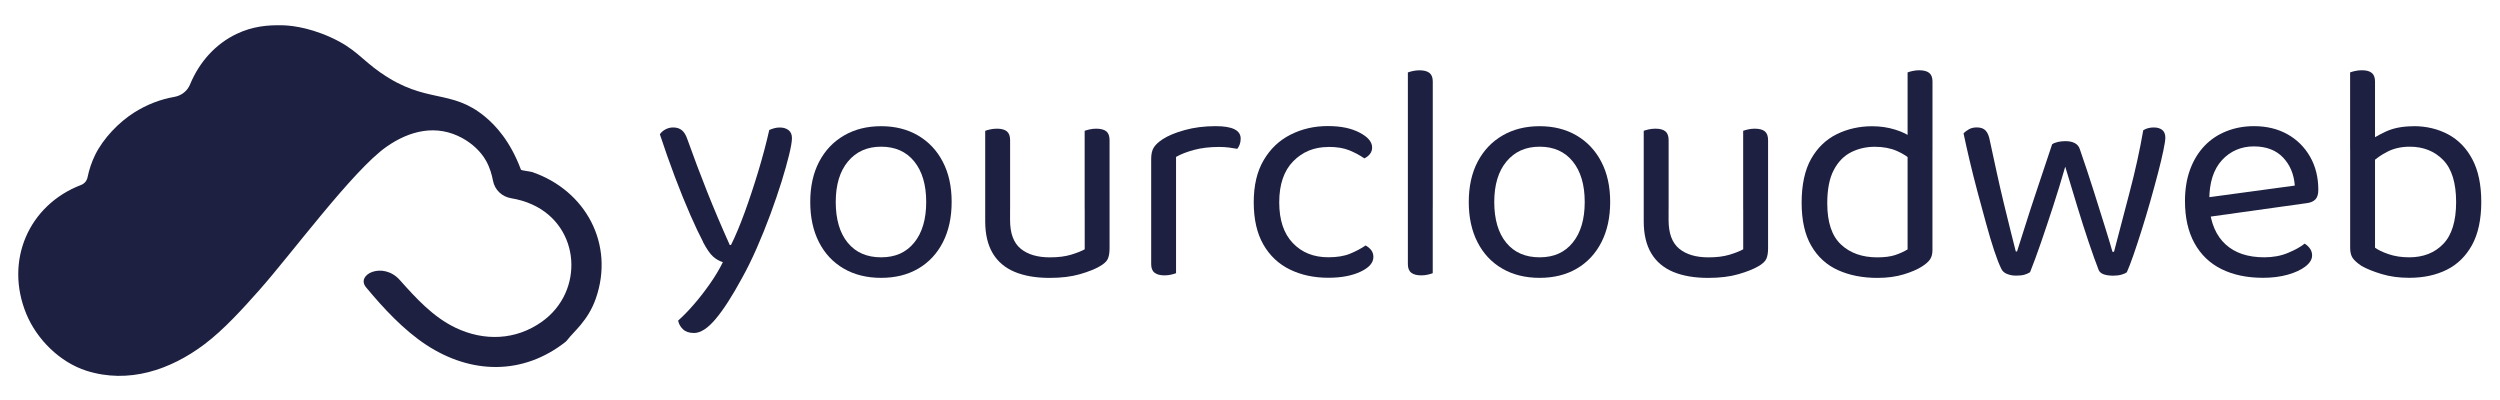
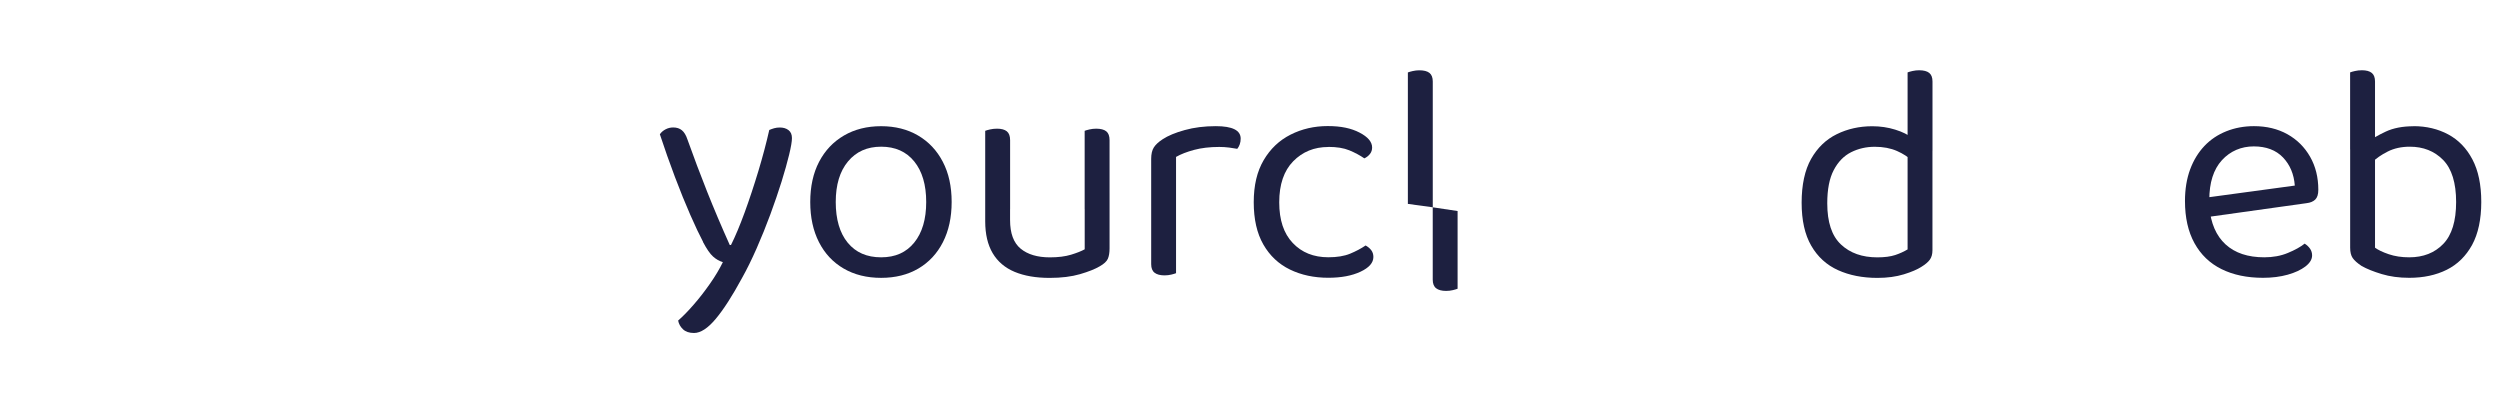
<svg xmlns="http://www.w3.org/2000/svg" id="Laag_1" viewBox="0 0 595.28 95.33">
  <defs>
    <style>.cls-1{fill:#1d2040;stroke-width:0px;}</style>
  </defs>
  <path class="cls-1" d="m167.4,57.57c-.84-1.58-1.85-3.71-3.03-6.4-1.18-2.69-2.4-5.7-3.66-9.03-1.26-3.33-2.45-6.72-3.59-10.17.34-.49.8-.89,1.37-1.18.57-.3,1.17-.44,1.81-.44.84,0,1.53.22,2.07.67.54.44.99,1.18,1.33,2.22,1.48,4.14,3.03,8.26,4.66,12.36,1.63,4.1,3.43,8.34,5.4,12.73h.3c1.04-2.07,2.12-4.66,3.26-7.77,1.13-3.11,2.22-6.39,3.26-9.84,1.04-3.45,1.9-6.71,2.59-9.77.34-.15.73-.28,1.15-.41.42-.12.88-.18,1.37-.18.84,0,1.53.21,2.07.63.54.42.81,1.05.81,1.89,0,.79-.22,2.11-.67,3.96s-1.05,4-1.81,6.44c-.77,2.44-1.65,5.03-2.66,7.77-1.01,2.74-2.1,5.43-3.26,8.07-1.16,2.64-2.33,5.02-3.52,7.14-2.27,4.19-4.34,7.41-6.22,9.66-1.88,2.24-3.6,3.37-5.18,3.37-1.14,0-2.01-.3-2.63-.89-.62-.59-1-1.28-1.15-2.07,1.08-.94,2.31-2.18,3.66-3.74,1.36-1.55,2.66-3.23,3.92-5.03,1.26-1.8,2.28-3.51,3.07-5.14-.84-.25-1.62-.69-2.33-1.33-.72-.64-1.52-1.8-2.41-3.48Z" />
  <path class="cls-1" d="m226.6,48.1c0,3.65-.69,6.83-2.07,9.55-1.38,2.71-3.33,4.81-5.85,6.29-2.52,1.48-5.48,2.22-8.88,2.22s-6.38-.74-8.92-2.22c-2.54-1.48-4.5-3.58-5.88-6.29-1.38-2.71-2.07-5.89-2.07-9.55s.7-6.89,2.11-9.58c1.41-2.69,3.38-4.77,5.92-6.25,2.54-1.48,5.49-2.22,8.84-2.22s6.29.74,8.81,2.22c2.52,1.48,4.48,3.56,5.88,6.25,1.41,2.69,2.11,5.88,2.11,9.58Zm-16.8-13.17c-3.31,0-5.93,1.17-7.88,3.51-1.95,2.34-2.92,5.56-2.92,9.66s.95,7.38,2.85,9.69c1.9,2.32,4.55,3.48,7.96,3.48s5.98-1.17,7.88-3.51c1.9-2.34,2.85-5.56,2.85-9.66s-.95-7.31-2.85-9.66c-1.9-2.34-4.53-3.51-7.88-3.51Z" />
  <path class="cls-1" d="m240.51,49.8h-5.92v-18.65c.25-.1.63-.21,1.15-.33.52-.12,1.07-.18,1.67-.18,1.04,0,1.81.21,2.33.63.52.42.78,1.12.78,2.11v16.43Zm-5.92,2.89v-6.73h5.92v6.44c0,3.16.84,5.43,2.52,6.81,1.68,1.38,4,2.07,6.96,2.07,1.97,0,3.65-.21,5.03-.63,1.38-.42,2.47-.85,3.26-1.29v-13.39h5.92v13.17c0,1.04-.14,1.86-.41,2.48-.27.62-.92,1.22-1.96,1.81-1.09.64-2.64,1.26-4.66,1.85-2.02.59-4.44.89-7.25.89-3.26,0-6.03-.48-8.33-1.44-2.29-.96-4.03-2.44-5.22-4.44-1.18-2-1.78-4.53-1.78-7.58Zm29.6-2.89h-5.92v-18.65c.25-.1.63-.21,1.15-.33.52-.12,1.05-.18,1.59-.18,1.08,0,1.89.21,2.41.63s.78,1.12.78,2.11v16.43Z" />
  <path class="cls-1" d="m280.03,37.37v11.69h-5.92v-11.25c0-1.13.21-2.04.63-2.7s1.12-1.32,2.11-1.96c1.28-.84,3.03-1.57,5.25-2.18,2.22-.62,4.69-.93,7.4-.93,3.95,0,5.92.99,5.92,2.96,0,.49-.07.95-.22,1.37-.15.42-.35.78-.59,1.07-.49-.1-1.14-.2-1.92-.3-.79-.1-1.58-.15-2.37-.15-2.27,0-4.27.24-5.99.7-1.73.47-3.16,1.02-4.29,1.67Zm-5.92,8.29l5.92.89v18.5c-.25.1-.62.21-1.11.33-.49.12-1.04.19-1.63.19-1.04,0-1.83-.21-2.37-.63-.54-.42-.81-1.1-.81-2.04v-17.24Z" />
  <path class="cls-1" d="m316.29,35c-3.36,0-6.14,1.14-8.36,3.4-2.22,2.27-3.33,5.53-3.33,9.77s1.07,7.42,3.22,9.69c2.15,2.27,4.97,3.4,8.47,3.4,2.07,0,3.8-.28,5.18-.85,1.38-.57,2.61-1.22,3.7-1.96.54.3.99.67,1.33,1.11.34.44.52.99.52,1.63,0,1.38-1.02,2.55-3.07,3.51-2.05.96-4.6,1.44-7.66,1.44-3.4,0-6.45-.65-9.14-1.96-2.69-1.31-4.8-3.29-6.33-5.96-1.53-2.66-2.29-6.02-2.29-10.06s.79-7.34,2.37-10.03c1.58-2.69,3.71-4.71,6.4-6.07,2.69-1.36,5.64-2.04,8.84-2.04s5.59.52,7.58,1.55,3,2.22,3,3.55c0,.59-.17,1.11-.52,1.55-.35.44-.79.79-1.33,1.04-1.08-.74-2.28-1.38-3.59-1.92-1.31-.54-2.97-.81-5-.81Z" />
-   <path class="cls-1" d="m341.15,49.36l-5.92-.81v-31.3c.25-.1.63-.21,1.15-.33.52-.12,1.05-.18,1.59-.18,1.08,0,1.89.21,2.41.63.52.42.78,1.1.78,2.04v29.97Zm-5.92-3.7l5.92.89v18.5c-.25.1-.62.21-1.11.33-.49.12-1.04.19-1.63.19-1.04,0-1.83-.21-2.37-.63-.54-.42-.81-1.1-.81-2.04v-17.24Z" />
-   <path class="cls-1" d="m383.4,48.1c0,3.65-.69,6.83-2.07,9.55-1.38,2.71-3.33,4.81-5.85,6.29-2.52,1.48-5.48,2.22-8.88,2.22s-6.38-.74-8.92-2.22c-2.54-1.48-4.5-3.58-5.88-6.29-1.38-2.71-2.07-5.89-2.07-9.55s.7-6.89,2.11-9.58c1.41-2.69,3.38-4.77,5.92-6.25,2.54-1.48,5.49-2.22,8.84-2.22s6.29.74,8.81,2.22c2.52,1.48,4.48,3.56,5.88,6.25,1.41,2.69,2.11,5.88,2.11,9.58Zm-16.8-13.17c-3.31,0-5.93,1.17-7.88,3.51-1.95,2.34-2.92,5.56-2.92,9.66s.95,7.38,2.85,9.69c1.9,2.32,4.55,3.48,7.96,3.48s5.98-1.17,7.88-3.51c1.9-2.34,2.85-5.56,2.85-9.66s-.95-7.31-2.85-9.66c-1.9-2.34-4.53-3.51-7.88-3.51Z" />
-   <path class="cls-1" d="m397.31,49.8h-5.92v-18.65c.25-.1.63-.21,1.15-.33.52-.12,1.07-.18,1.67-.18,1.04,0,1.81.21,2.33.63.52.42.78,1.12.78,2.11v16.43Zm-5.92,2.89v-6.73h5.92v6.44c0,3.16.84,5.43,2.52,6.81,1.68,1.38,4,2.07,6.96,2.07,1.97,0,3.65-.21,5.03-.63,1.38-.42,2.47-.85,3.26-1.29v-13.39h5.92v13.17c0,1.04-.14,1.86-.41,2.48-.27.62-.92,1.22-1.96,1.81-1.09.64-2.64,1.26-4.66,1.85-2.02.59-4.44.89-7.25.89-3.26,0-6.03-.48-8.33-1.44-2.29-.96-4.03-2.44-5.22-4.44-1.18-2-1.78-4.53-1.78-7.58Zm29.6-2.89h-5.92v-18.65c.25-.1.63-.21,1.15-.33.52-.12,1.05-.18,1.59-.18,1.08,0,1.89.21,2.41.63s.78,1.12.78,2.11v16.43Z" />
+   <path class="cls-1" d="m341.15,49.36l-5.92-.81v-31.3c.25-.1.63-.21,1.15-.33.52-.12,1.05-.18,1.59-.18,1.08,0,1.89.21,2.41.63.52.42.78,1.1.78,2.04v29.97Zl5.92.89v18.5c-.25.1-.62.21-1.11.33-.49.12-1.04.19-1.63.19-1.04,0-1.83-.21-2.37-.63-.54-.42-.81-1.1-.81-2.04v-17.24Z" />
  <path class="cls-1" d="m454.22,59.35v-24.86l5.92-.07v25.16c0,.94-.21,1.69-.63,2.26-.42.57-1.07,1.12-1.96,1.67-.99.64-2.39,1.25-4.22,1.81s-3.92.85-6.29.85c-3.55,0-6.69-.62-9.4-1.85-2.71-1.23-4.84-3.17-6.36-5.81-1.53-2.64-2.29-6.05-2.29-10.25s.75-7.77,2.26-10.43,3.54-4.62,6.11-5.88c2.56-1.26,5.38-1.89,8.44-1.89,1.92,0,3.75.27,5.48.81,1.73.54,3.08,1.21,4.07,2v5.48c-.94-.94-2.16-1.74-3.66-2.4s-3.27-1-5.29-1-3.9.43-5.62,1.29-3.11,2.28-4.14,4.25c-1.04,1.97-1.55,4.61-1.55,7.92,0,4.49,1.08,7.76,3.26,9.8,2.17,2.05,5.06,3.07,8.66,3.07,1.73,0,3.14-.19,4.25-.55,1.11-.37,2.11-.83,3-1.37Zm5.92-23.46l-5.92.07v-18.72c.25-.1.63-.21,1.15-.33.52-.12,1.05-.18,1.59-.18,1.08,0,1.89.21,2.41.63.52.42.78,1.1.78,2.04v16.5Z" />
-   <path class="cls-1" d="m491.74,39.74c-.89,3.11-1.84,6.22-2.85,9.32-1.01,3.11-1.99,6.02-2.92,8.73-.94,2.71-1.8,5.06-2.59,7.03-.4.25-.84.44-1.33.59-.49.15-1.16.22-2,.22-.79,0-1.52-.14-2.18-.41s-1.12-.7-1.37-1.29c-.49-.99-1.05-2.42-1.67-4.29-.62-1.87-1.26-4.02-1.92-6.44-.67-2.42-1.34-4.92-2.04-7.51-.69-2.59-1.32-5.09-1.89-7.51-.57-2.42-1.05-4.56-1.44-6.44.34-.34.78-.67,1.29-.96.52-.3,1.15-.44,1.89-.44.94,0,1.64.26,2.11.78.47.52.8,1.34,1,2.48.44,2.07.95,4.42,1.52,7.03.57,2.62,1.16,5.21,1.78,7.77.62,2.57,1.18,4.87,1.7,6.92.52,2.05.9,3.56,1.15,4.55h.3c.39-1.18,1.01-3.12,1.85-5.81.84-2.69,1.84-5.76,3-9.21,1.16-3.45,2.33-6.96,3.51-10.51.39-.25.86-.43,1.41-.55.54-.12,1.13-.18,1.78-.18.89,0,1.63.16,2.22.48.59.32.99.8,1.18,1.44,1.18,3.4,2.29,6.75,3.33,10.03,1.04,3.28,1.95,6.19,2.74,8.73.79,2.54,1.36,4.43,1.7,5.66h.37c1.13-4.39,2.37-9.1,3.7-14.13,1.33-5.03,2.42-9.96,3.26-14.8.69-.44,1.53-.67,2.52-.67.84,0,1.5.2,2,.59.49.4.74,1.01.74,1.85,0,.54-.16,1.58-.48,3.11-.32,1.53-.75,3.33-1.29,5.4-.54,2.07-1.15,4.28-1.81,6.62-.67,2.34-1.34,4.61-2.04,6.81-.69,2.2-1.34,4.18-1.96,5.96-.62,1.78-1.15,3.16-1.59,4.14-.25.2-.65.38-1.22.55s-1.22.26-1.96.26c-2.02,0-3.21-.47-3.55-1.41-.69-1.78-1.48-3.98-2.37-6.62-.89-2.64-1.8-5.5-2.74-8.58-.94-3.08-1.88-6.18-2.81-9.29Z" />
  <path class="cls-1" d="m524.37,51.88l-.3-4.66,22.35-3.03c-.2-2.71-1.14-4.95-2.81-6.7-1.68-1.75-4-2.63-6.96-2.63s-5.59,1.1-7.59,3.29c-2,2.2-3,5.34-3,9.43v1.63c.34,3.95,1.64,6.94,3.88,8.99,2.24,2.05,5.32,3.07,9.21,3.07,2.07,0,3.95-.34,5.62-1.04,1.68-.69,3.01-1.43,4-2.22.54.35.97.75,1.29,1.22.32.47.48,1,.48,1.59,0,.94-.53,1.81-1.59,2.63-1.06.81-2.47,1.47-4.22,1.96-1.75.49-3.71.74-5.88.74-3.8,0-7.09-.69-9.88-2.07-2.79-1.38-4.93-3.44-6.44-6.18s-2.26-6.08-2.26-10.03c0-2.81.41-5.31,1.22-7.51.81-2.19,1.95-4.06,3.4-5.59,1.45-1.53,3.19-2.7,5.22-3.51,2.02-.81,4.22-1.22,6.59-1.22,3.01,0,5.66.64,7.96,1.92,2.29,1.28,4.09,3.07,5.4,5.36,1.31,2.29,1.96,4.92,1.96,7.88,0,1.09-.25,1.86-.74,2.33-.49.47-1.18.75-2.07.85l-24.86,3.48Z" />
  <path class="cls-1" d="m565.51,35.52h-5.92v-18.28c.25-.1.63-.21,1.15-.33.52-.12,1.07-.18,1.67-.18,1.04,0,1.81.21,2.33.63.52.42.78,1.1.78,2.04v16.13Zm9.18-5.48c3.06,0,5.81.66,8.25,1.96,2.44,1.31,4.37,3.29,5.77,5.96,1.41,2.66,2.11,6.04,2.11,10.14s-.73,7.55-2.18,10.21c-1.46,2.66-3.47,4.64-6.03,5.92-2.57,1.28-5.55,1.92-8.95,1.92-2.42,0-4.6-.3-6.55-.89-1.95-.59-3.54-1.23-4.77-1.92-1.04-.69-1.75-1.33-2.15-1.92-.4-.59-.59-1.41-.59-2.44v-24.64h5.92v24.64c.74.54,1.82,1.06,3.26,1.55,1.43.49,3.06.74,4.88.74,3.35,0,6.06-1.06,8.1-3.18,2.05-2.12,3.07-5.45,3.07-9.99s-1.04-7.93-3.11-10.03c-2.07-2.1-4.71-3.14-7.92-3.14-1.97,0-3.73.38-5.25,1.15-1.53.77-2.79,1.64-3.77,2.63l-1.11-4.81c1.08-.84,2.54-1.69,4.37-2.55,1.83-.86,4.04-1.29,6.66-1.29Z" />
-   <path class="cls-1" d="m90.71,17.35c10.74,7.5,16.62,3.7,24.75,10.41,2.56,2.11,6.06,5.86,8.59,12.66.15.18,2.26.41,2.68.55,12.69,4.36,19.68,17.13,15.14,30.12-1.85,5.3-5.33,7.91-6.74,9.81-.14.19-.3.36-.48.51-10.14,7.98-22.47,7.72-33.14.72-5.4-3.54-10.24-8.77-14.35-13.72-2.54-3.06,4.06-6.21,8.04-1.73,3.82,4.29,7.95,8.82,13.25,11.35,6.82,3.26,14.33,3.01,20.58-1.42,10.15-7.21,9.23-22.68-2.29-27.91-1.7-.77-3.33-1.21-5.04-1.5-2.16-.36-3.88-1.97-4.3-4.12-.28-1.44-.73-3.16-1.7-4.86-1.25-2.21-3.32-4.06-5.52-5.28-6.2-3.45-12.65-1.87-18.21,2.05-7.93,5.59-22.64,25.55-30.2,34.06-3.88,4.37-8.44,9.43-13.09,12.93-8.09,6.09-18.04,9.48-28.07,6.31-6.34-2.01-11.84-7.47-14.35-13.56-5.2-12.63.56-25.9,13.03-30.68.81-.31,1.39-.99,1.56-1.84.38-1.84.98-3.64,1.81-5.33,1.92-3.91,5.64-7.79,9.3-10.09,3.07-1.93,6.18-3.12,9.61-3.73,1.64-.29,3.05-1.4,3.68-2.94,2.27-5.5,6.18-9.69,11.06-12.03,3.88-1.86,7.53-2.14,10.83-2.07,1.24.02,5.76.21,11.67,2.9,5.87,2.68,7.14,5.12,11.89,8.44Z" />
</svg>